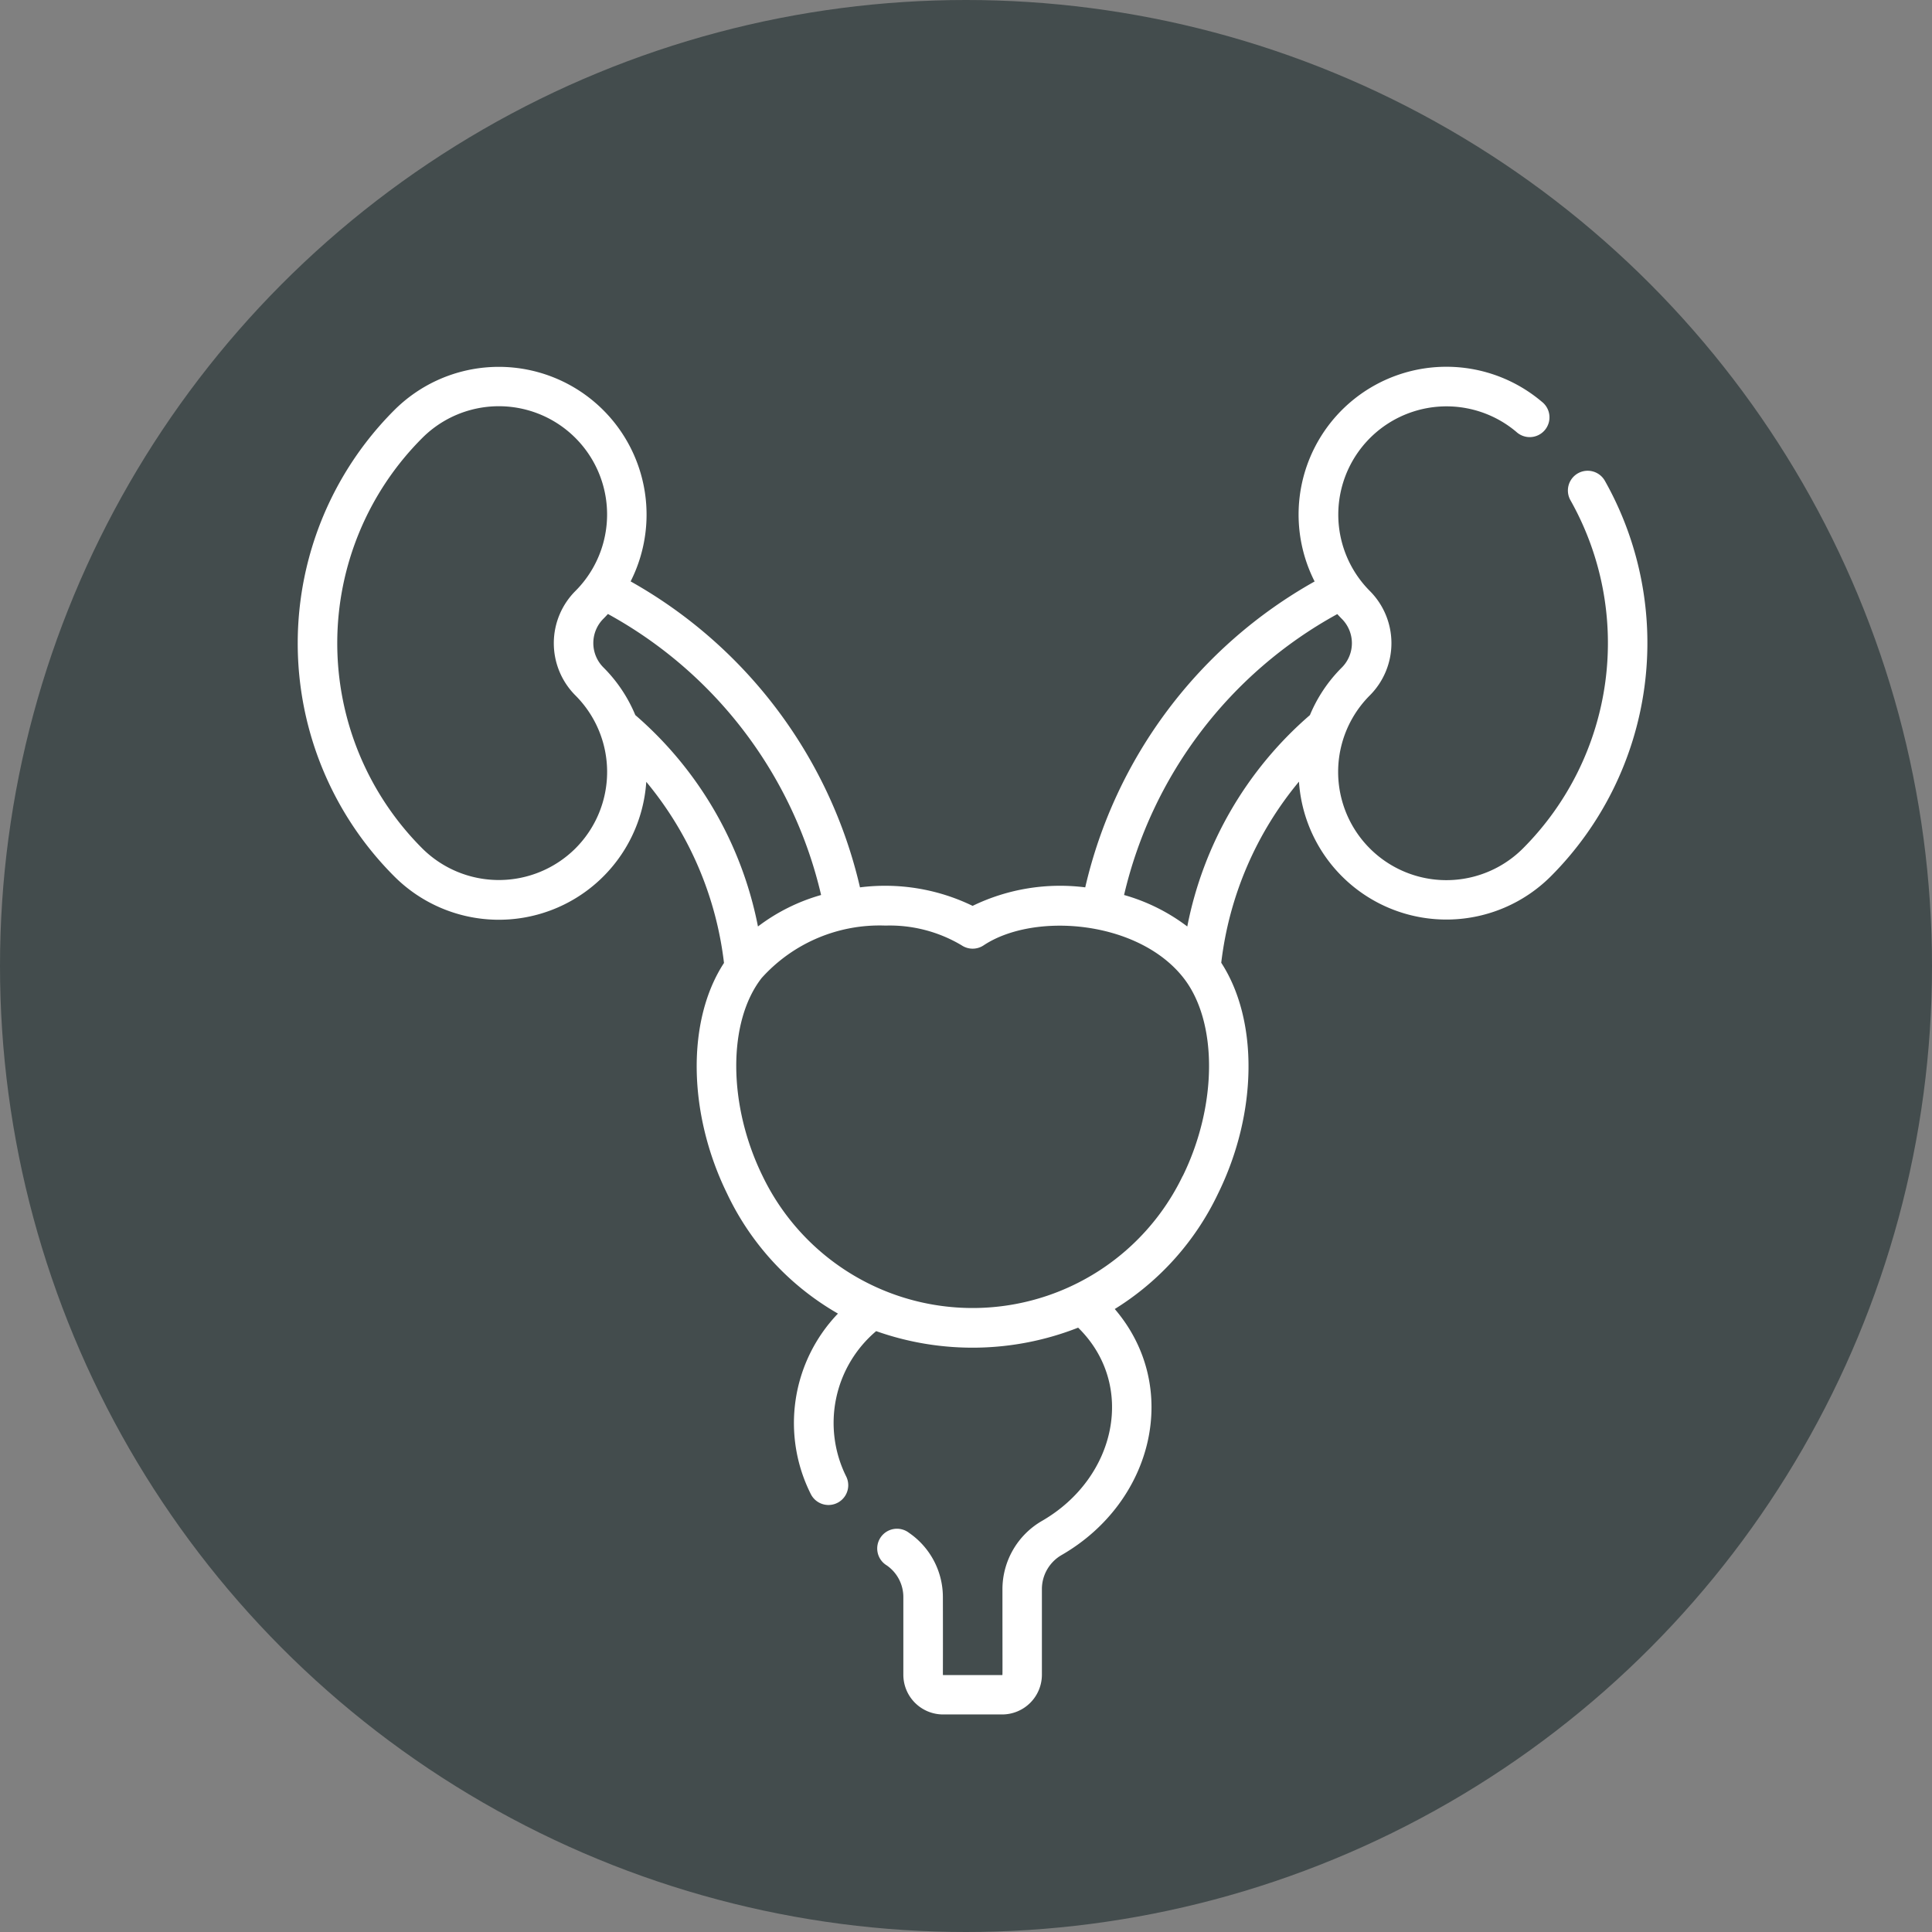
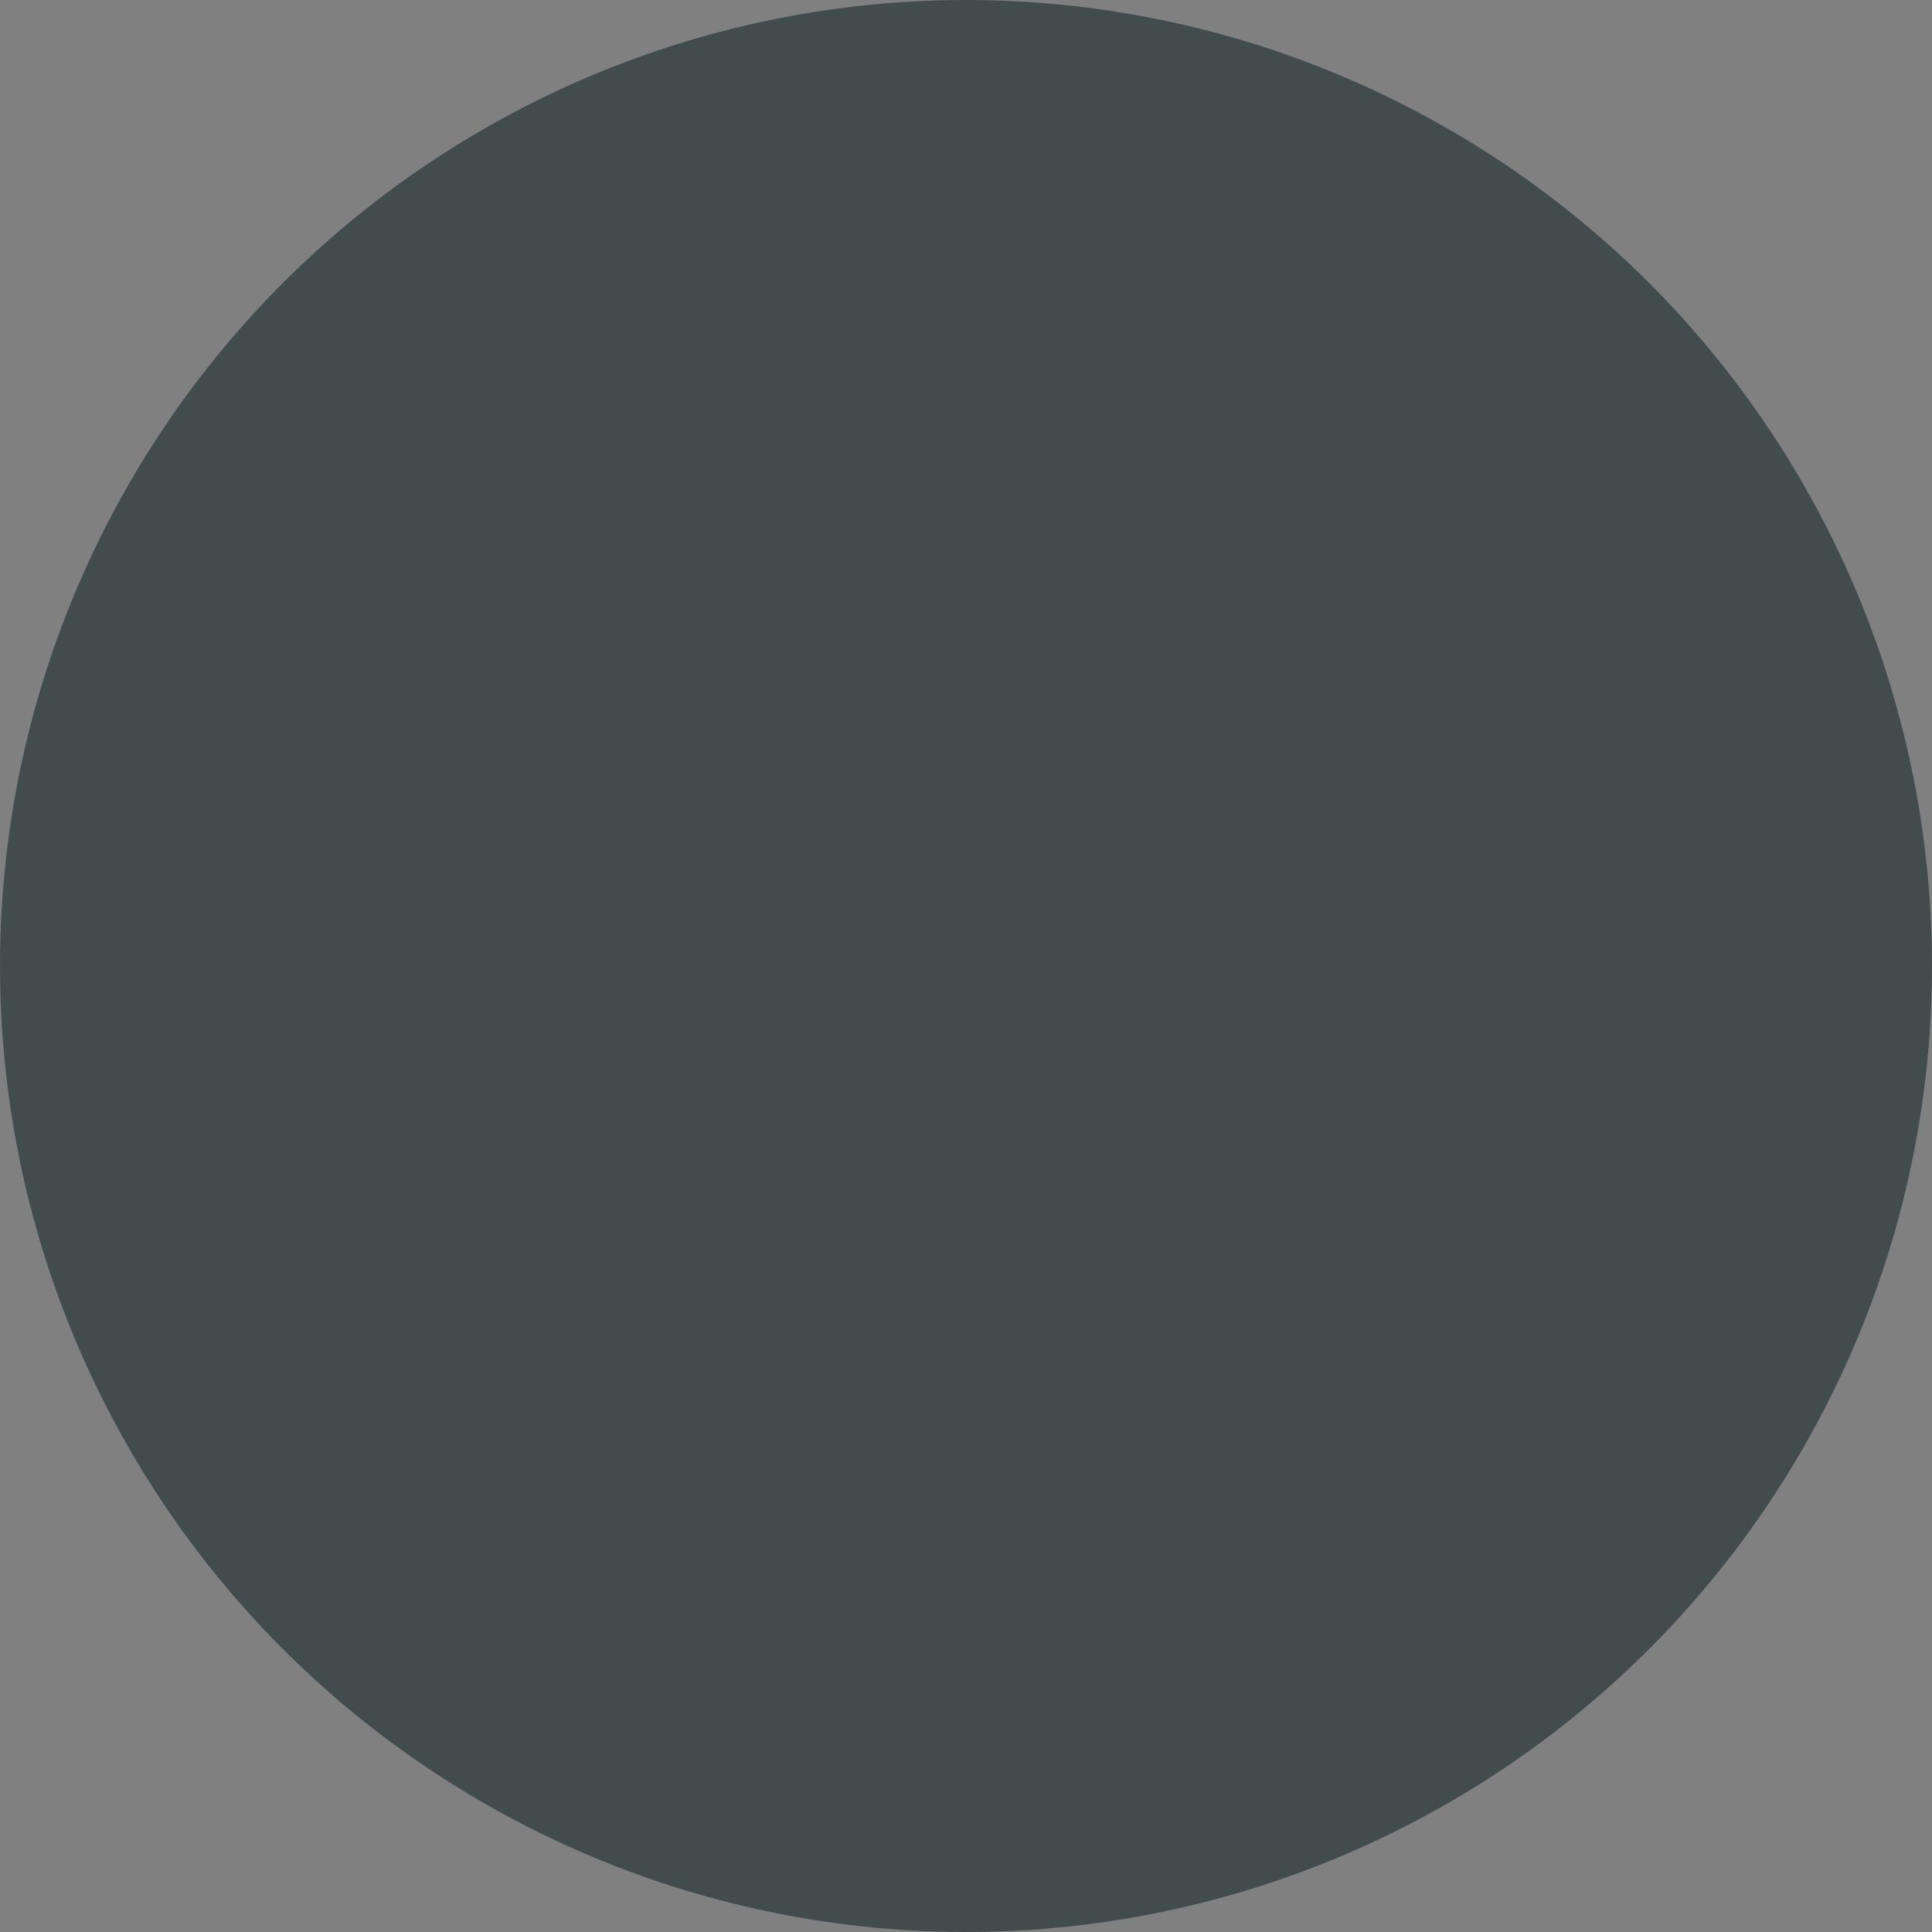
<svg xmlns="http://www.w3.org/2000/svg" width="88" height="88" viewBox="0 0 88 88">
  <rect x="0" y="0" width="88" height="88" fill="#808080" stroke="none" />
  <defs>
    <style>
      .cls-1 {
        fill: #434c4d;
      }

      .cls-2 {
        fill: #fff;
        fill-rule: evenodd;
      }
    </style>
  </defs>
  <circle id="Ellipse_4_copy_5" data-name="Ellipse 4 copy 5" class="cls-1" cx="44" cy="44" r="44" />
-   <path class="cls-2" d="M73.1,21.9a0.9,0.9,0,0,0-1.568.885A13.245,13.245,0,0,1,69.37,38.643a4.93,4.93,0,0,1-6.978-6.967,3.366,3.366,0,0,0,0-4.76,4.93,4.93,0,0,1,6.673-7.246A0.9,0.9,0,1,0,70.23,18.3a6.731,6.731,0,0,0-10.351,8.185A21.533,21.533,0,0,0,49.431,40.418a9.128,9.128,0,0,0-5.13.843,9.128,9.128,0,0,0-5.13-.843A21.543,21.543,0,0,0,28.724,26.482a6.731,6.731,0,0,0-10.765-7.8,15.016,15.016,0,0,0,0,21.236h0a6.73,6.73,0,0,0,11.478-4.306,15.8,15.8,0,0,1,3.54,8.249c-1.7,2.6-1.66,6.827.138,10.5a12.432,12.432,0,0,0,5.052,5.471,7.2,7.2,0,0,0-1.228,8.237,0.9,0.9,0,0,0,1.594-.838,5.478,5.478,0,0,1,1.375-6.6,13.146,13.146,0,0,0,9.2-.158c2.646,2.593,1.758,6.833-1.643,8.8a3.6,3.6,0,0,0-1.805,3.093c0,4.086.009,3.93-.009,3.93H42.956c-0.018,0,0,.143-0.009-3.548a3.55,3.55,0,0,0-1.539-2.927A0.9,0.9,0,1,0,40.387,71.3a1.752,1.752,0,0,1,.759,1.445v3.539a1.811,1.811,0,0,0,1.81,1.807h2.691a1.811,1.811,0,0,0,1.81-1.807V72.361a1.793,1.793,0,0,1,.908-1.537c4.192-2.426,5.44-7.664,2.411-11.2a12.5,12.5,0,0,0,4.712-5.272c1.8-3.669,1.833-7.891.138-10.5a15.8,15.8,0,0,1,3.54-8.249,6.73,6.73,0,0,0,11.478,4.306A15.046,15.046,0,0,0,73.1,21.9h0ZM26.211,38.643a4.945,4.945,0,0,1-6.978,0h0a13.218,13.218,0,0,1,0-18.693,4.93,4.93,0,0,1,6.978,6.967,3.366,3.366,0,0,0,0,4.76A4.926,4.926,0,0,1,26.211,38.643Zm2.727-6.071A6.685,6.685,0,0,0,27.484,30.4a1.568,1.568,0,0,1,0-2.217c0.071-.071.139-0.143,0.206-0.217A19.693,19.693,0,0,1,37.4,40.766,8.649,8.649,0,0,0,34.524,42.2a17.041,17.041,0,0,0-5.587-9.63h0ZM53.87,53.563a10.618,10.618,0,0,1-19.137,0c-1.58-3.225-1.6-7.016-.041-9.016a7.219,7.219,0,0,1,5.643-2.388,6.392,6.392,0,0,1,3.468.9,0.9,0.9,0,0,0,1,0c2.31-1.533,7.063-1.138,9.111,1.492,1.557,2,1.54,5.791-.041,9.016h0ZM54.079,42.2A8.648,8.648,0,0,0,51.2,40.766a19.7,19.7,0,0,1,9.712-12.795c0.067,0.073.135,0.146,0.206,0.217a1.568,1.568,0,0,1,0,2.217,6.686,6.686,0,0,0-1.453,2.167A17.038,17.038,0,0,0,54.079,42.2Z" />
</svg>